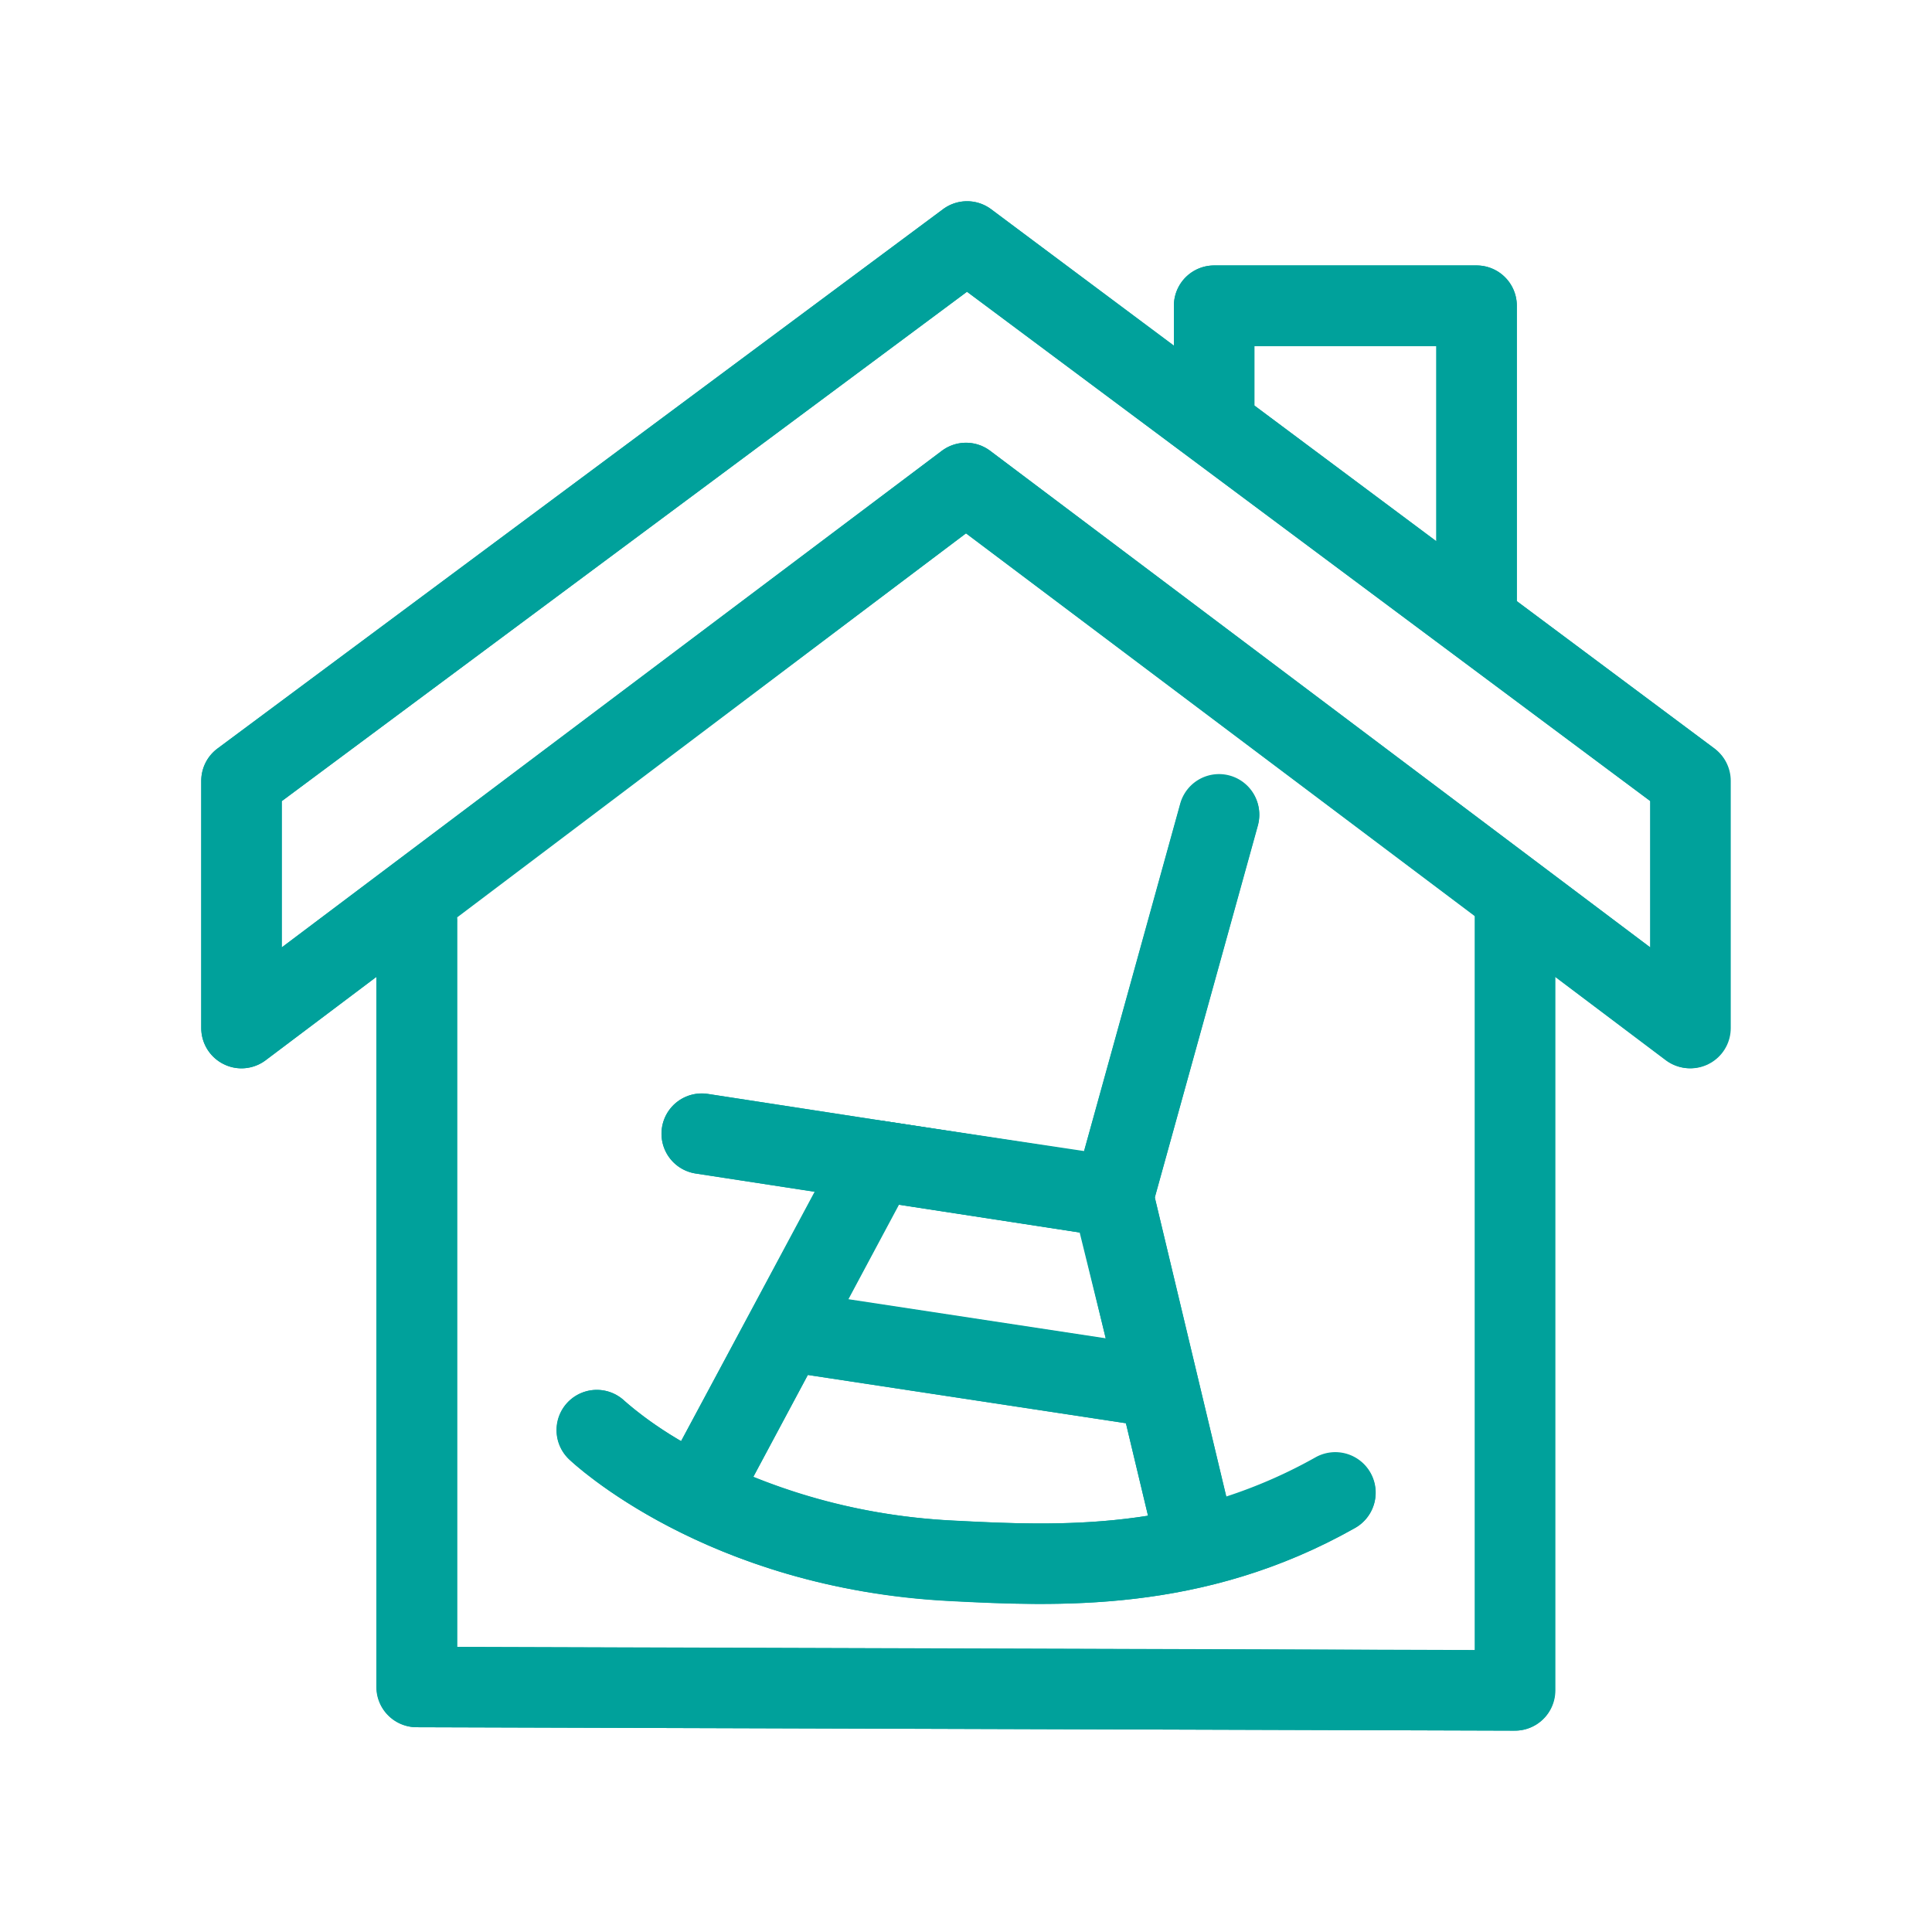
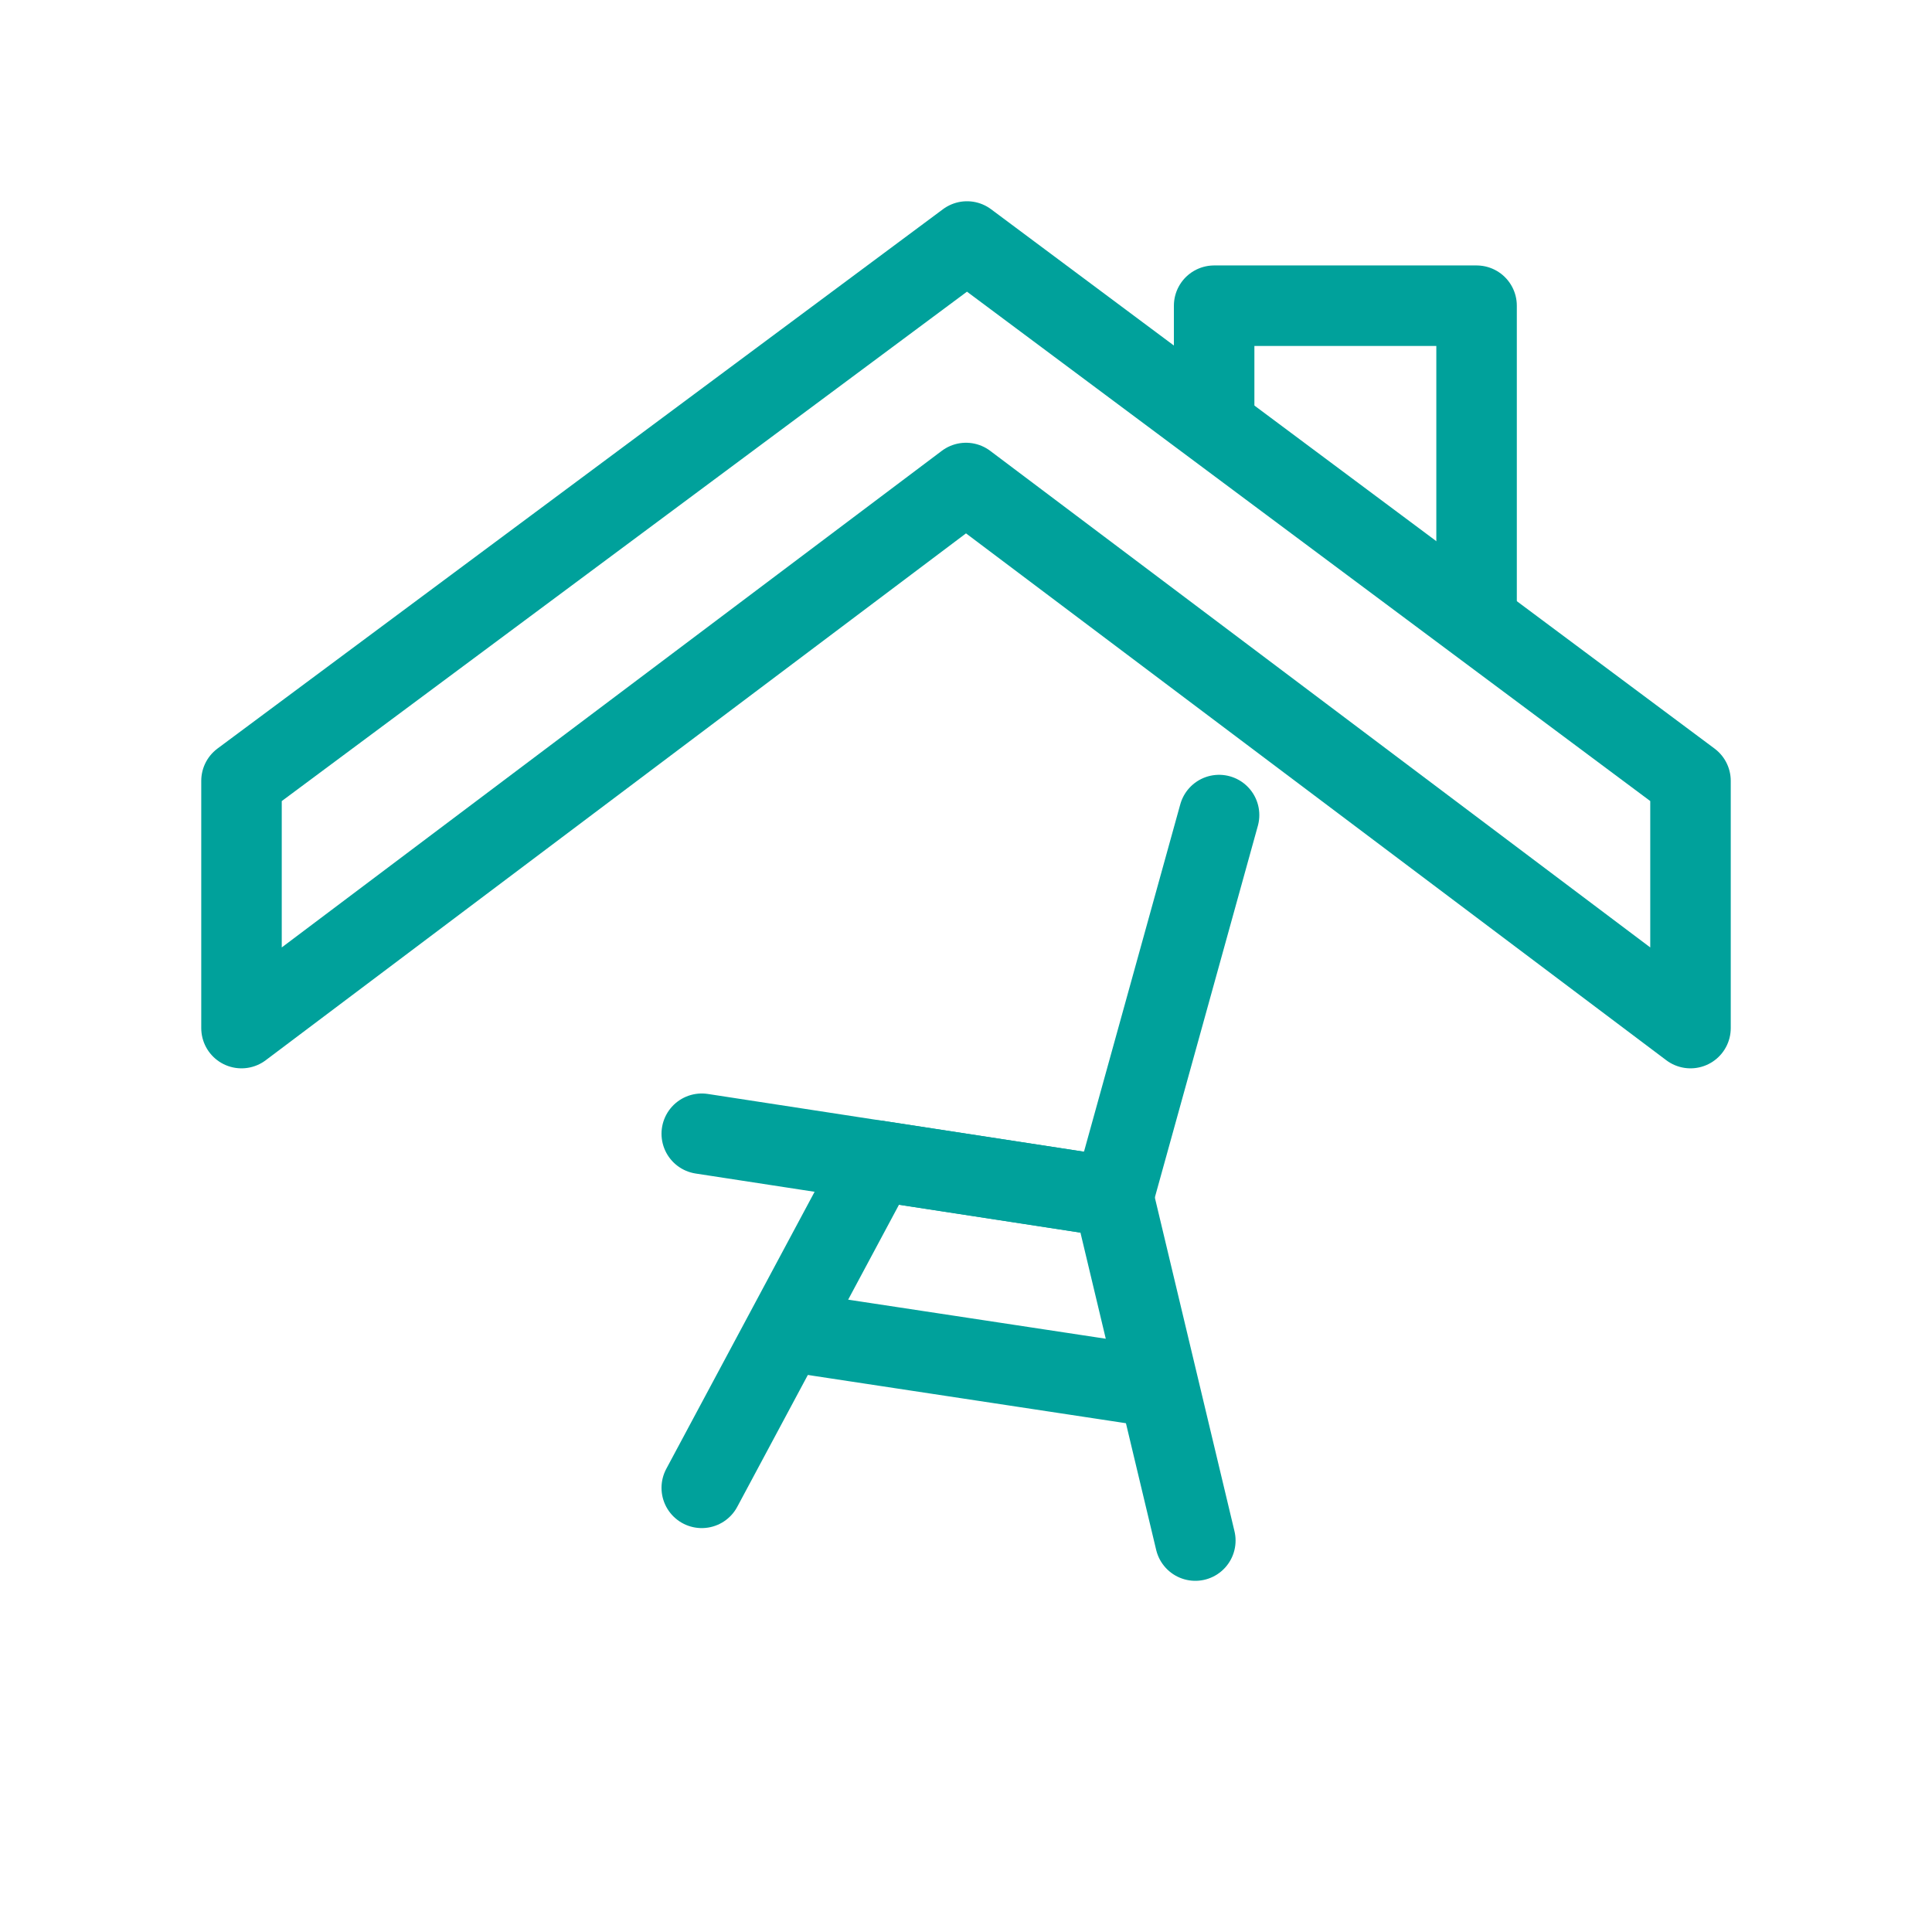
<svg xmlns="http://www.w3.org/2000/svg" viewBox="0 0 192 192">
  <defs>
    <style>.cls-1,.cls-4{fill:none;}.cls-2{clip-path:url(#clip-path);}.cls-3{fill:#00a19b;}.cls-4{stroke:#00a19b;stroke-linecap:round;stroke-linejoin:round;stroke-width:8px;}</style>
    <clipPath id="clip-path">
      <rect class="cls-1" width="192" height="192" />
    </clipPath>
  </defs>
  <g id="轉外框">
    <g class="cls-2">
-       <path class="cls-3" d="M87.75,111.39h0l-17.4-2.68a4,4,0,1,0-1.22,7.91L81,118.44,67.69,143.21a35.27,35.27,0,0,1-5.63-4A4,4,0,0,0,56.54,145c.55.53,13.73,12.87,37.83,14.09,2.77.15,5.81.3,9.06.3,9.21,0,20.07-1.24,31.24-7.56a4,4,0,1,0-3.94-7,49.13,49.13,0,0,1-8.86,3.89L114.76,119l10.24-37a4,4,0,1,0-7.71-2.14l-9.56,34.53ZM109.89,133l-25.6-3.89,5-9.42,18,2.77ZM94.77,151.11a60.71,60.71,0,0,1-19.9-4.35l5.41-10.12,31.61,4.8,2.2,9.19C107.1,151.74,100.54,151.41,94.77,151.11Z" />
-       <path class="cls-3" d="M170.39,74.4,150.74,59.74V30.38a4,4,0,0,0-4-4H120.66a4,4,0,0,0-4,4v4L98.5,20.79a4,4,0,0,0-4.78,0L21.61,74.39A4,4,0,0,0,20,77.6v24.57a4,4,0,0,0,2.21,3.57,3.93,3.93,0,0,0,1.79.43,4,4,0,0,0,2.4-.81l11-8.29v70.58a4,4,0,0,0,4,4l109.13.34h0a4,4,0,0,0,4-4V97.07l11,8.29a4,4,0,0,0,6.4-3.19V77.6A4,4,0,0,0,170.39,74.4Zm-45.73-40h18.08v19.4L124.66,40.3Zm21.91,56.7V164l-101.14-.31v-72a4.36,4.36,0,0,0,0-.52L96,53l50.57,38ZM164,94.15,98.4,44.8a4,4,0,0,0-4.8,0L28,94.15V79.62L96.1,29,164,79.61Z" />
-     </g>
+       </g>
  </g>
  <g id="設計圖層">
-     <path class="cls-4" d="M59.3,142.12s12.38,11.82,35.27,13c10.49.53,24.14,1.16,38.13-6.75" />
    <polyline class="cls-4" points="69.74 147.86 87.15 115.34 110.64 118.95 118.79 153.1" />
    <line class="cls-4" x1="69.74" y1="112.67" x2="110.63" y2="118.95" />
    <line class="cls-4" x1="114.19" y1="137.74" x2="79.05" y2="132.41" />
    <line class="cls-4" x1="110.63" y1="118.95" x2="121.15" y2="81" />
    <polygon class="cls-4" points="24 77.6 96.1 24 168 77.6 168 102.17 96 48 24 102.17 24 77.6" />
-     <polyline class="cls-4" points="41.43 91.61 41.43 167.65 150.57 167.99 150.57 91.08" />
    <polyline class="cls-4" points="120.66 41.96 120.66 30.38 146.74 30.38 146.74 60" />
  </g>
</svg>